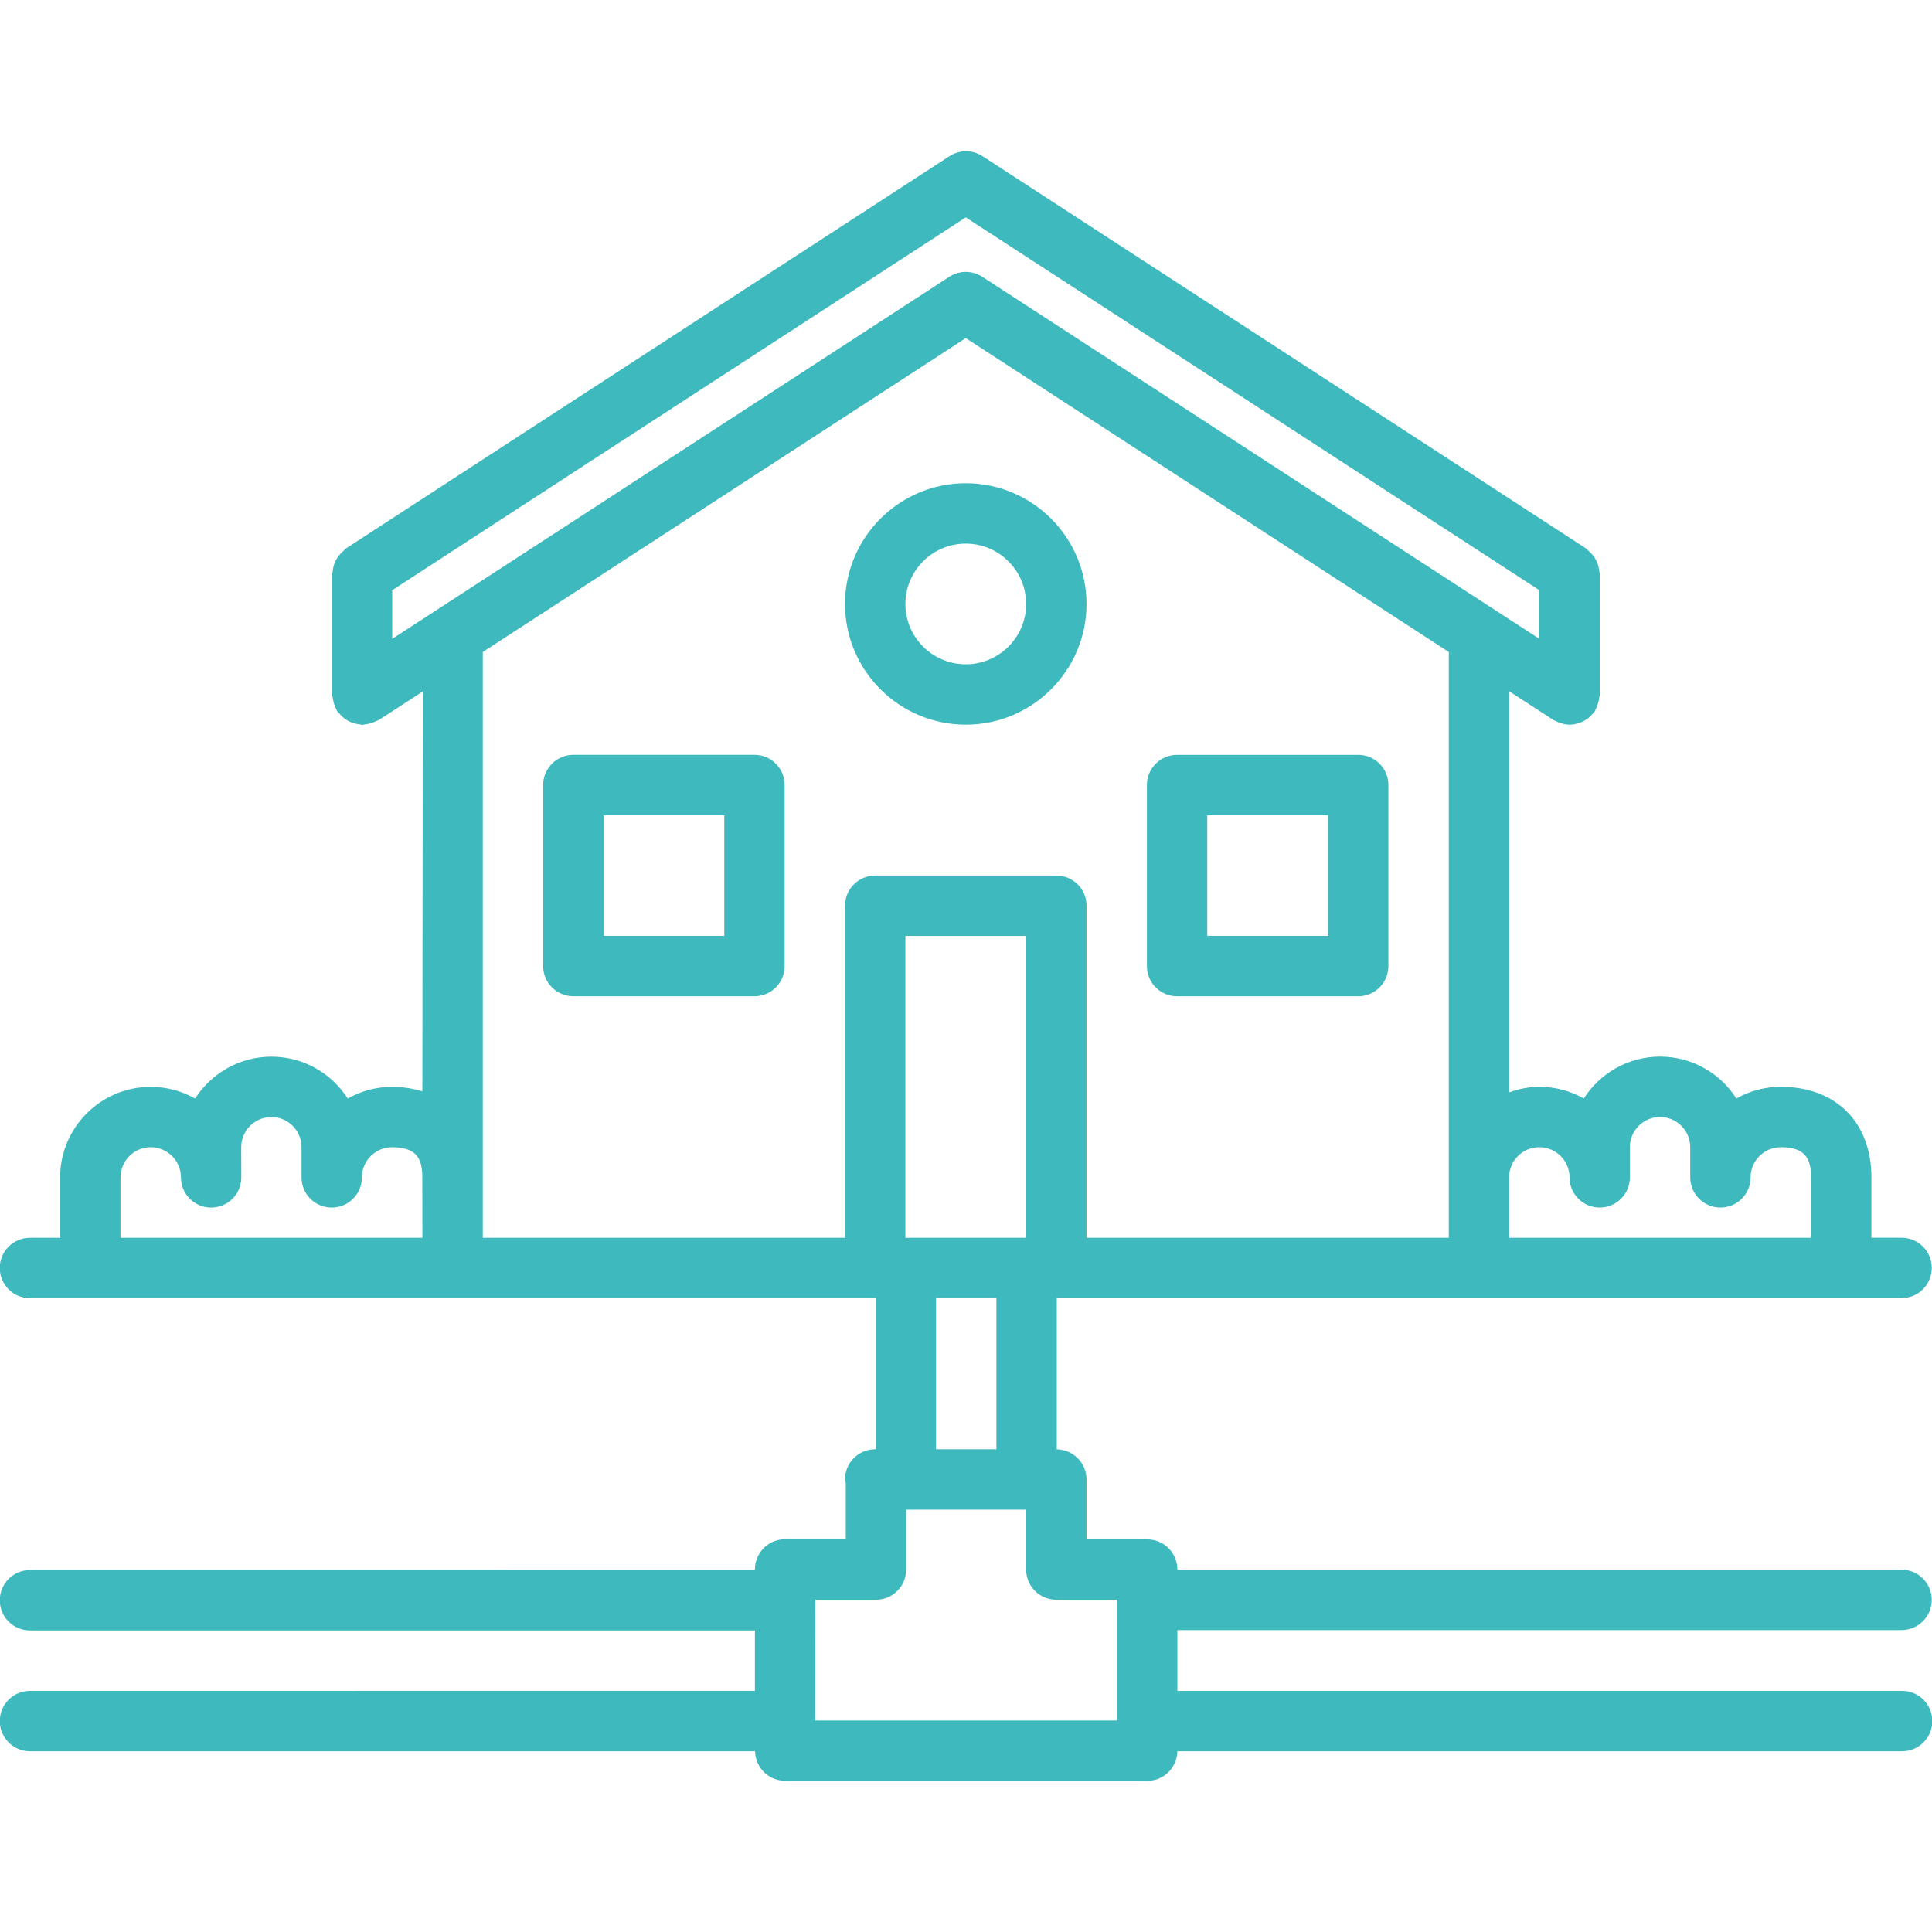
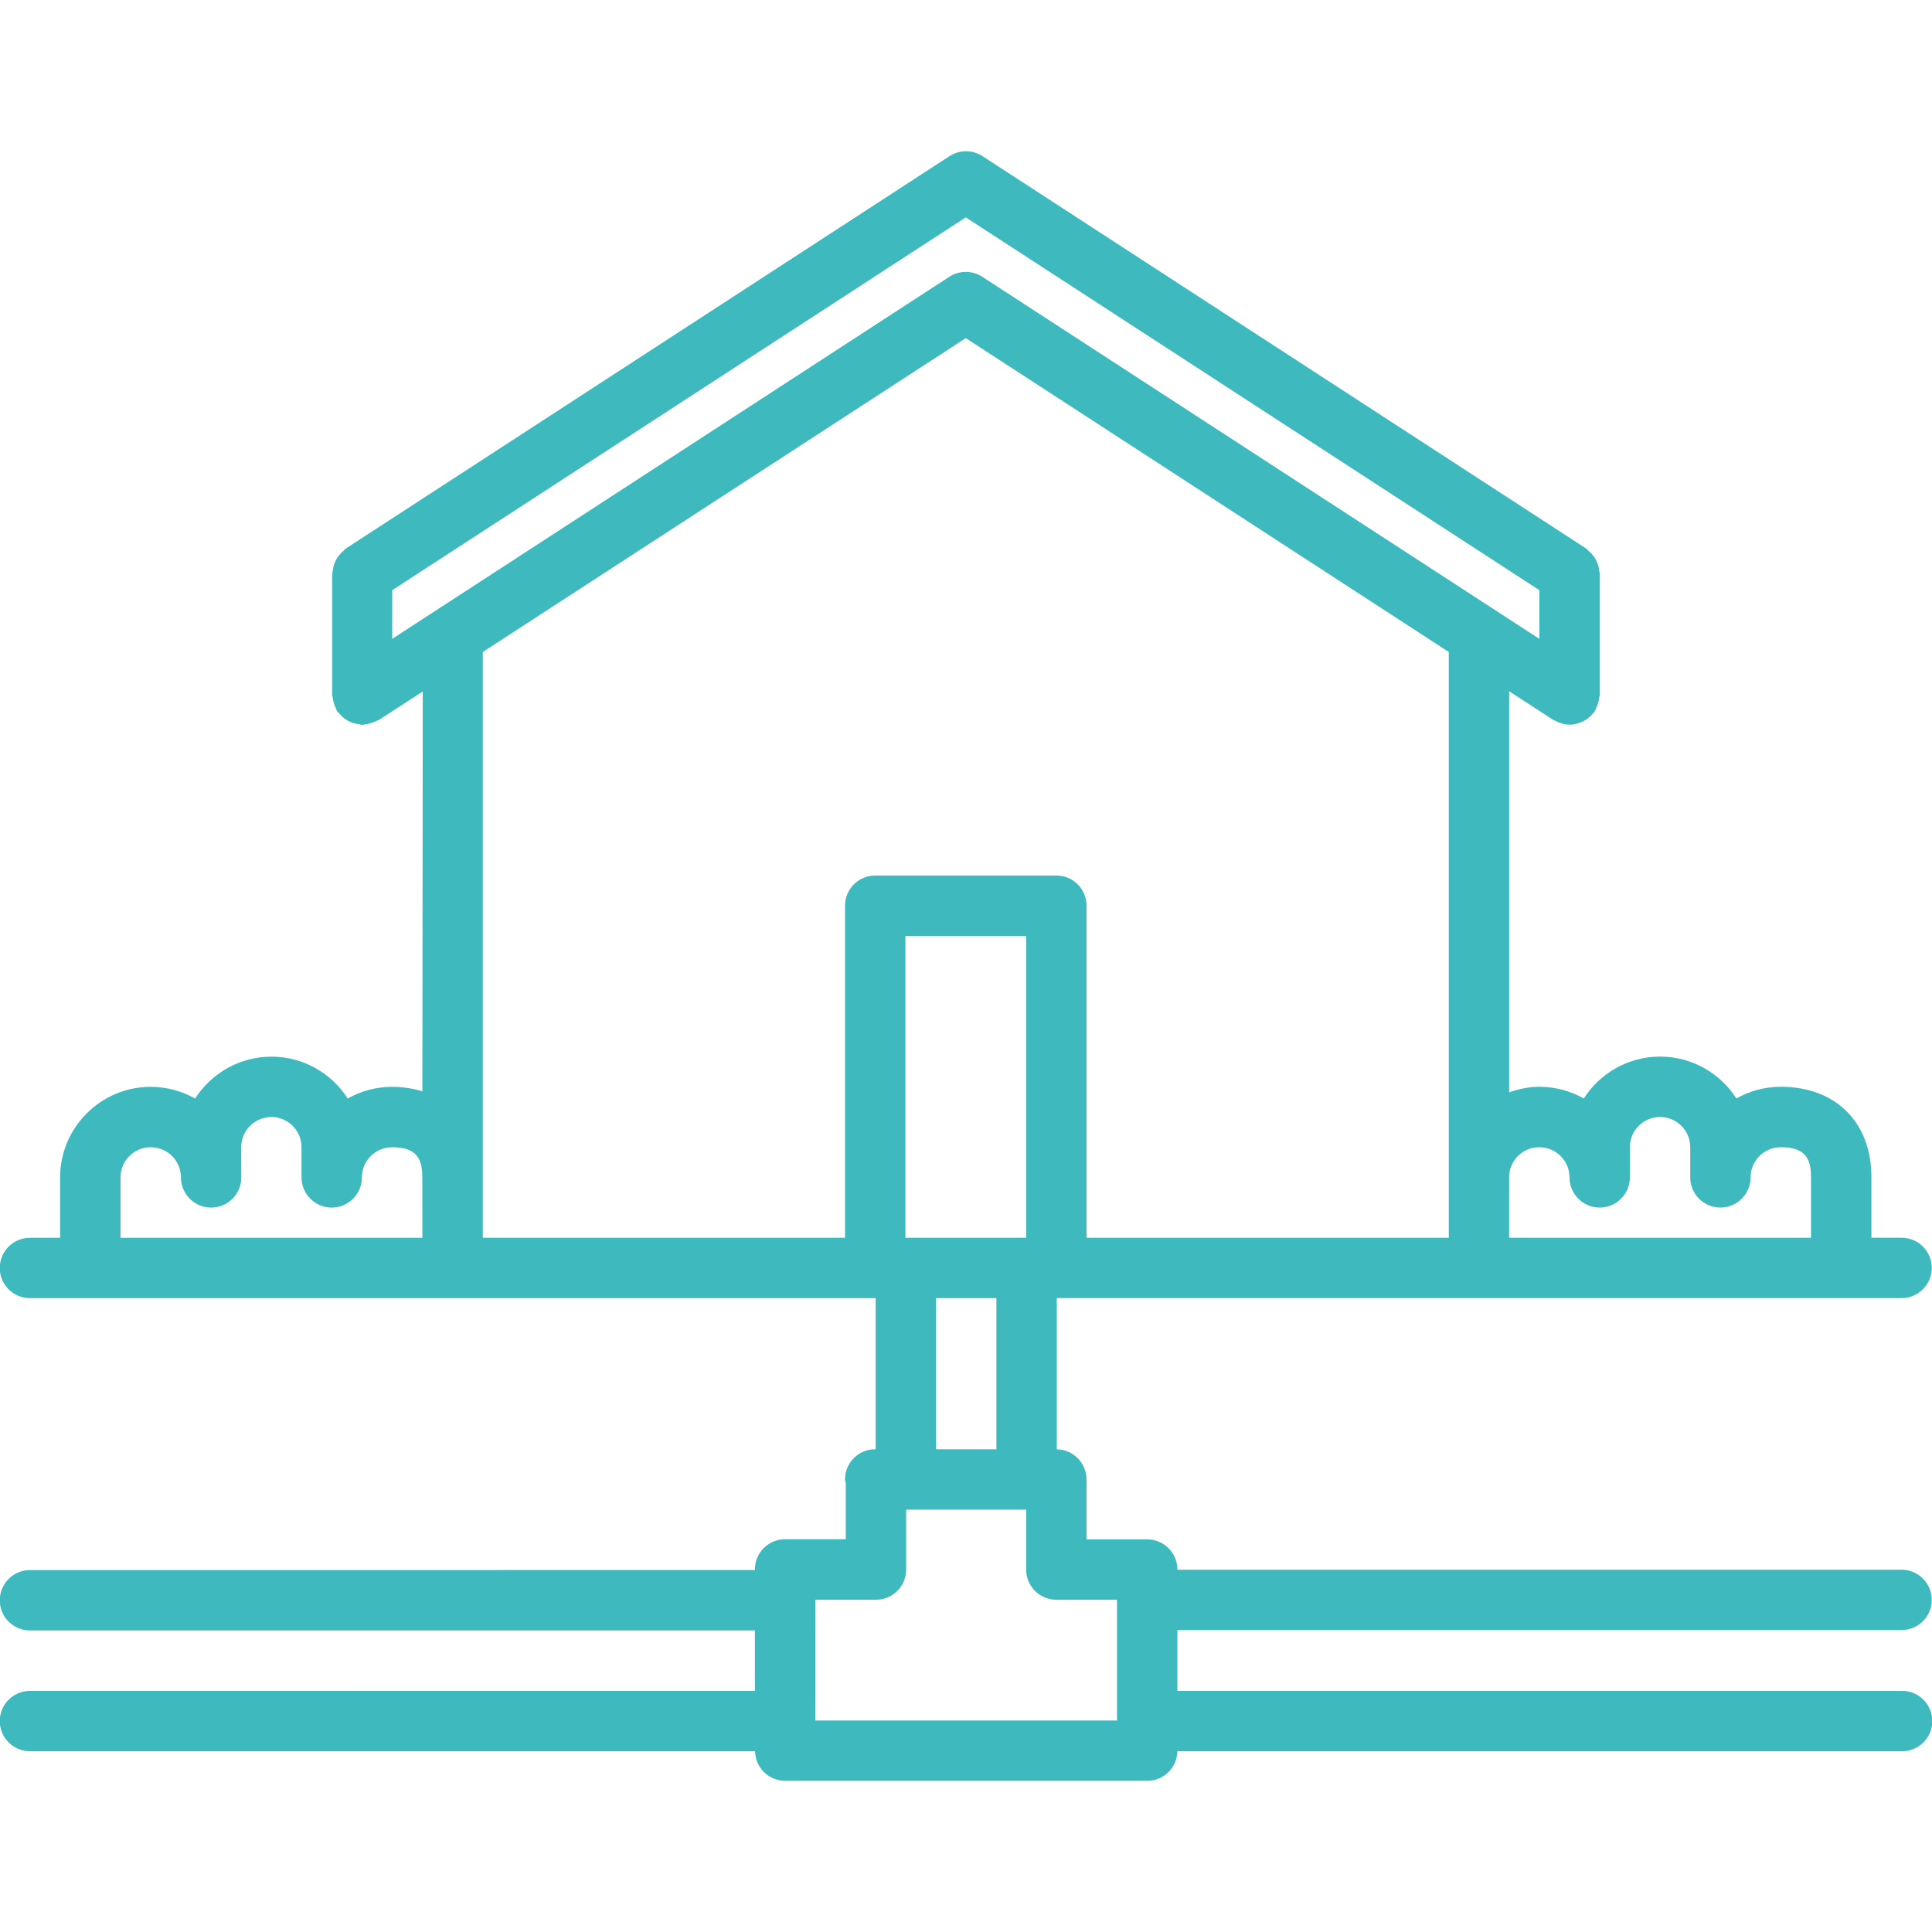
<svg xmlns="http://www.w3.org/2000/svg" width="100pt" height="100pt" version="1.1" viewBox="0 0 100 100">
  <g fill="#3eb9be">
-     <path d="m39.051 39.07h-9.375c-0.863 0-1.562 0.699-1.562 1.562v9.371c0 0.863 0.699 1.562 1.562 1.562h9.375c0.863 0 1.562-0.699 1.562-1.562v-9.371c0-0.863-0.699-1.562-1.562-1.562zm-1.562 9.371h-6.25v-6.246h6.25z" />
-     <path d="m60.926 51.566h9.375c0.863 0 1.562-0.699 1.562-1.562v-9.371c0-0.863-0.699-1.562-1.562-1.562h-9.375c-0.863 0-1.562 0.699-1.562 1.562v9.371c0 0.863 0.699 1.562 1.562 1.562zm1.562-9.371h6.25v6.246h-6.25z" />
-     <path d="m49.988 25.012c-3.445 0-6.25 2.805-6.25 6.25 0 3.445 2.805 6.246 6.25 6.246 3.445 0 6.25-2.801 6.25-6.246 0-3.449-2.805-6.25-6.25-6.25zm0 9.371c-1.723 0-3.125-1.398-3.125-3.121 0-1.723 1.402-3.125 3.125-3.125 1.723 0 3.125 1.402 3.125 3.125 0 1.719-1.402 3.121-3.125 3.121z" />
    <path d="m1.551 87.52c-0.863 0-1.562 0.699-1.562 1.562s0.699 1.562 1.562 1.562h37.531c0.016 0.633 0.398 1.176 0.953 1.406 0.188 0.078 0.391 0.125 0.609 0.125h18.742c0.852 0 1.539-0.684 1.555-1.531h37.512c0.863 0 1.562-0.699 1.562-1.562s-0.699-1.562-1.562-1.562h-37.512v-3.148h37.484c0.863 0 1.562-0.699 1.562-1.562 0-0.863-0.699-1.562-1.562-1.562h-37.484v-0.008c0-0.863-0.699-1.562-1.562-1.562h-3.141v-3.102c0-0.855-0.688-1.543-1.539-1.559v-7.828h43.727c0.863 0 1.562-0.699 1.562-1.562s-0.699-1.562-1.562-1.562h-1.562v-3.125c0-2.848-1.84-4.688-4.688-4.688-0.836 0-1.621 0.219-2.301 0.605-0.832-1.301-2.293-2.168-3.949-2.168s-3.117 0.867-3.949 2.168c-0.68-0.383-1.465-0.605-2.301-0.605-0.551 0-1.07 0.113-1.562 0.289v-20.762l2.273 1.477c0.051 0.031 0.105 0.047 0.16 0.074 0.051 0.027 0.102 0.051 0.156 0.07 0.176 0.066 0.355 0.109 0.539 0.109h0.004c0.184 0 0.363-0.043 0.539-0.109 0.035-0.016 0.074-0.023 0.109-0.043 0.156-0.07 0.305-0.168 0.43-0.289 0.023-0.023 0.039-0.047 0.062-0.07 0.059-0.062 0.117-0.125 0.168-0.195 0.027-0.039 0.027-0.086 0.051-0.125 0.047-0.094 0.082-0.188 0.113-0.289 0.031-0.102 0.055-0.203 0.062-0.309 0.004-0.047 0.027-0.086 0.027-0.129v-6.246c0-0.055-0.027-0.102-0.031-0.152-0.012-0.109-0.031-0.211-0.062-0.312-0.031-0.098-0.066-0.184-0.113-0.27-0.047-0.086-0.098-0.164-0.164-0.242-0.07-0.086-0.145-0.156-0.227-0.227-0.039-0.031-0.066-0.078-0.109-0.109l-31.25-20.312c-0.52-0.336-1.184-0.336-1.703 0l-31.25 20.312c-0.047 0.031-0.07 0.074-0.109 0.109-0.086 0.07-0.16 0.141-0.227 0.227-0.062 0.078-0.117 0.156-0.164 0.242-0.047 0.086-0.086 0.172-0.113 0.27-0.031 0.102-0.051 0.203-0.062 0.312-0.004 0.055-0.031 0.098-0.031 0.152v6.246c0 0.047 0.023 0.086 0.027 0.129 0.008 0.105 0.031 0.207 0.062 0.312 0.031 0.102 0.062 0.195 0.113 0.289 0.023 0.039 0.023 0.086 0.051 0.125 0.031 0.047 0.078 0.07 0.109 0.113 0.066 0.086 0.141 0.16 0.223 0.227 0.078 0.062 0.156 0.117 0.242 0.164 0.086 0.047 0.172 0.086 0.273 0.117 0.102 0.031 0.203 0.051 0.309 0.062 0.055 0.004 0.102 0.031 0.156 0.031 0.047 0 0.086-0.023 0.133-0.027 0.105-0.008 0.203-0.031 0.305-0.062 0.102-0.031 0.199-0.066 0.293-0.117 0.039-0.023 0.086-0.023 0.121-0.047l2.273-1.477-0.02 20.695c-0.48-0.141-0.996-0.23-1.562-0.23-0.836 0-1.621 0.219-2.301 0.605-0.832-1.301-2.293-2.168-3.949-2.168s-3.117 0.867-3.949 2.168c-0.68-0.383-1.465-0.605-2.301-0.605-2.582 0-4.688 2.102-4.688 4.688v3.125h-1.562c-0.863 0-1.562 0.699-1.562 1.562 0 0.863 0.699 1.562 1.562 1.562h43.773v7.82h-0.023c-0.863 0-1.562 0.699-1.562 1.562 0 0.07 0.031 0.129 0.039 0.195v2.902h-3.141c-0.863 0-1.562 0.699-1.562 1.562v0.031l-37.523 0.004c-0.863 0-1.562 0.699-1.562 1.562s0.699 1.562 1.562 1.562h37.523v3.125zm20.312-23.453h-15.625v-3.125c0-0.863 0.699-1.562 1.562-1.562s1.566 0.699 1.566 1.562c0 0.863 0.699 1.562 1.562 1.562 0.863 0 1.562-0.699 1.562-1.562l-0.004-1.566c0-0.859 0.699-1.559 1.562-1.559 0.859 0 1.559 0.699 1.559 1.559v1.566c0 0.863 0.699 1.562 1.562 1.562s1.562-0.699 1.562-1.562c0-0.863 0.703-1.562 1.566-1.562 1.297 0 1.562 0.625 1.562 1.562zm57.809-4.688c0.863 0 1.566 0.699 1.566 1.562 0 0.863 0.699 1.562 1.562 1.562s1.562-0.699 1.562-1.562v-1.566c0-0.859 0.699-1.559 1.562-1.559 0.859 0 1.562 0.699 1.562 1.559v1.566c0 0.863 0.699 1.562 1.562 1.562s1.562-0.699 1.562-1.562c0-0.863 0.703-1.562 1.566-1.562 1.297 0 1.562 0.625 1.562 1.562v3.125h-15.625v-3.125c-0.004-0.863 0.695-1.562 1.555-1.562zm-59.371-26.312v-2.519l29.688-19.297 29.688 19.297v2.519l-28.836-18.742c-0.52-0.336-1.184-0.336-1.703 0zm25 12.25c-0.863 0-1.562 0.699-1.562 1.562v17.188h-18.75v-30.32l25-16.246 25 16.246v30.32h-18.75v-17.188c0-0.863-0.699-1.562-1.562-1.562zm1.562 18.75v-15.625h6.25v15.625zm4.711 3.125v7.82h-3.125v-7.82zm-9.375 15.664c0-0.008 0.004-0.016 0.004-0.023 0-0.008-0.004-0.016-0.004-0.023v-0.008h3.141c0.863 0 1.562-0.699 1.562-1.562v-3.102h6.211v3.102c0 0.863 0.699 1.562 1.562 1.562h3.141v6.25h-15.617l0.004-6.195z" />
  </g>
</svg>